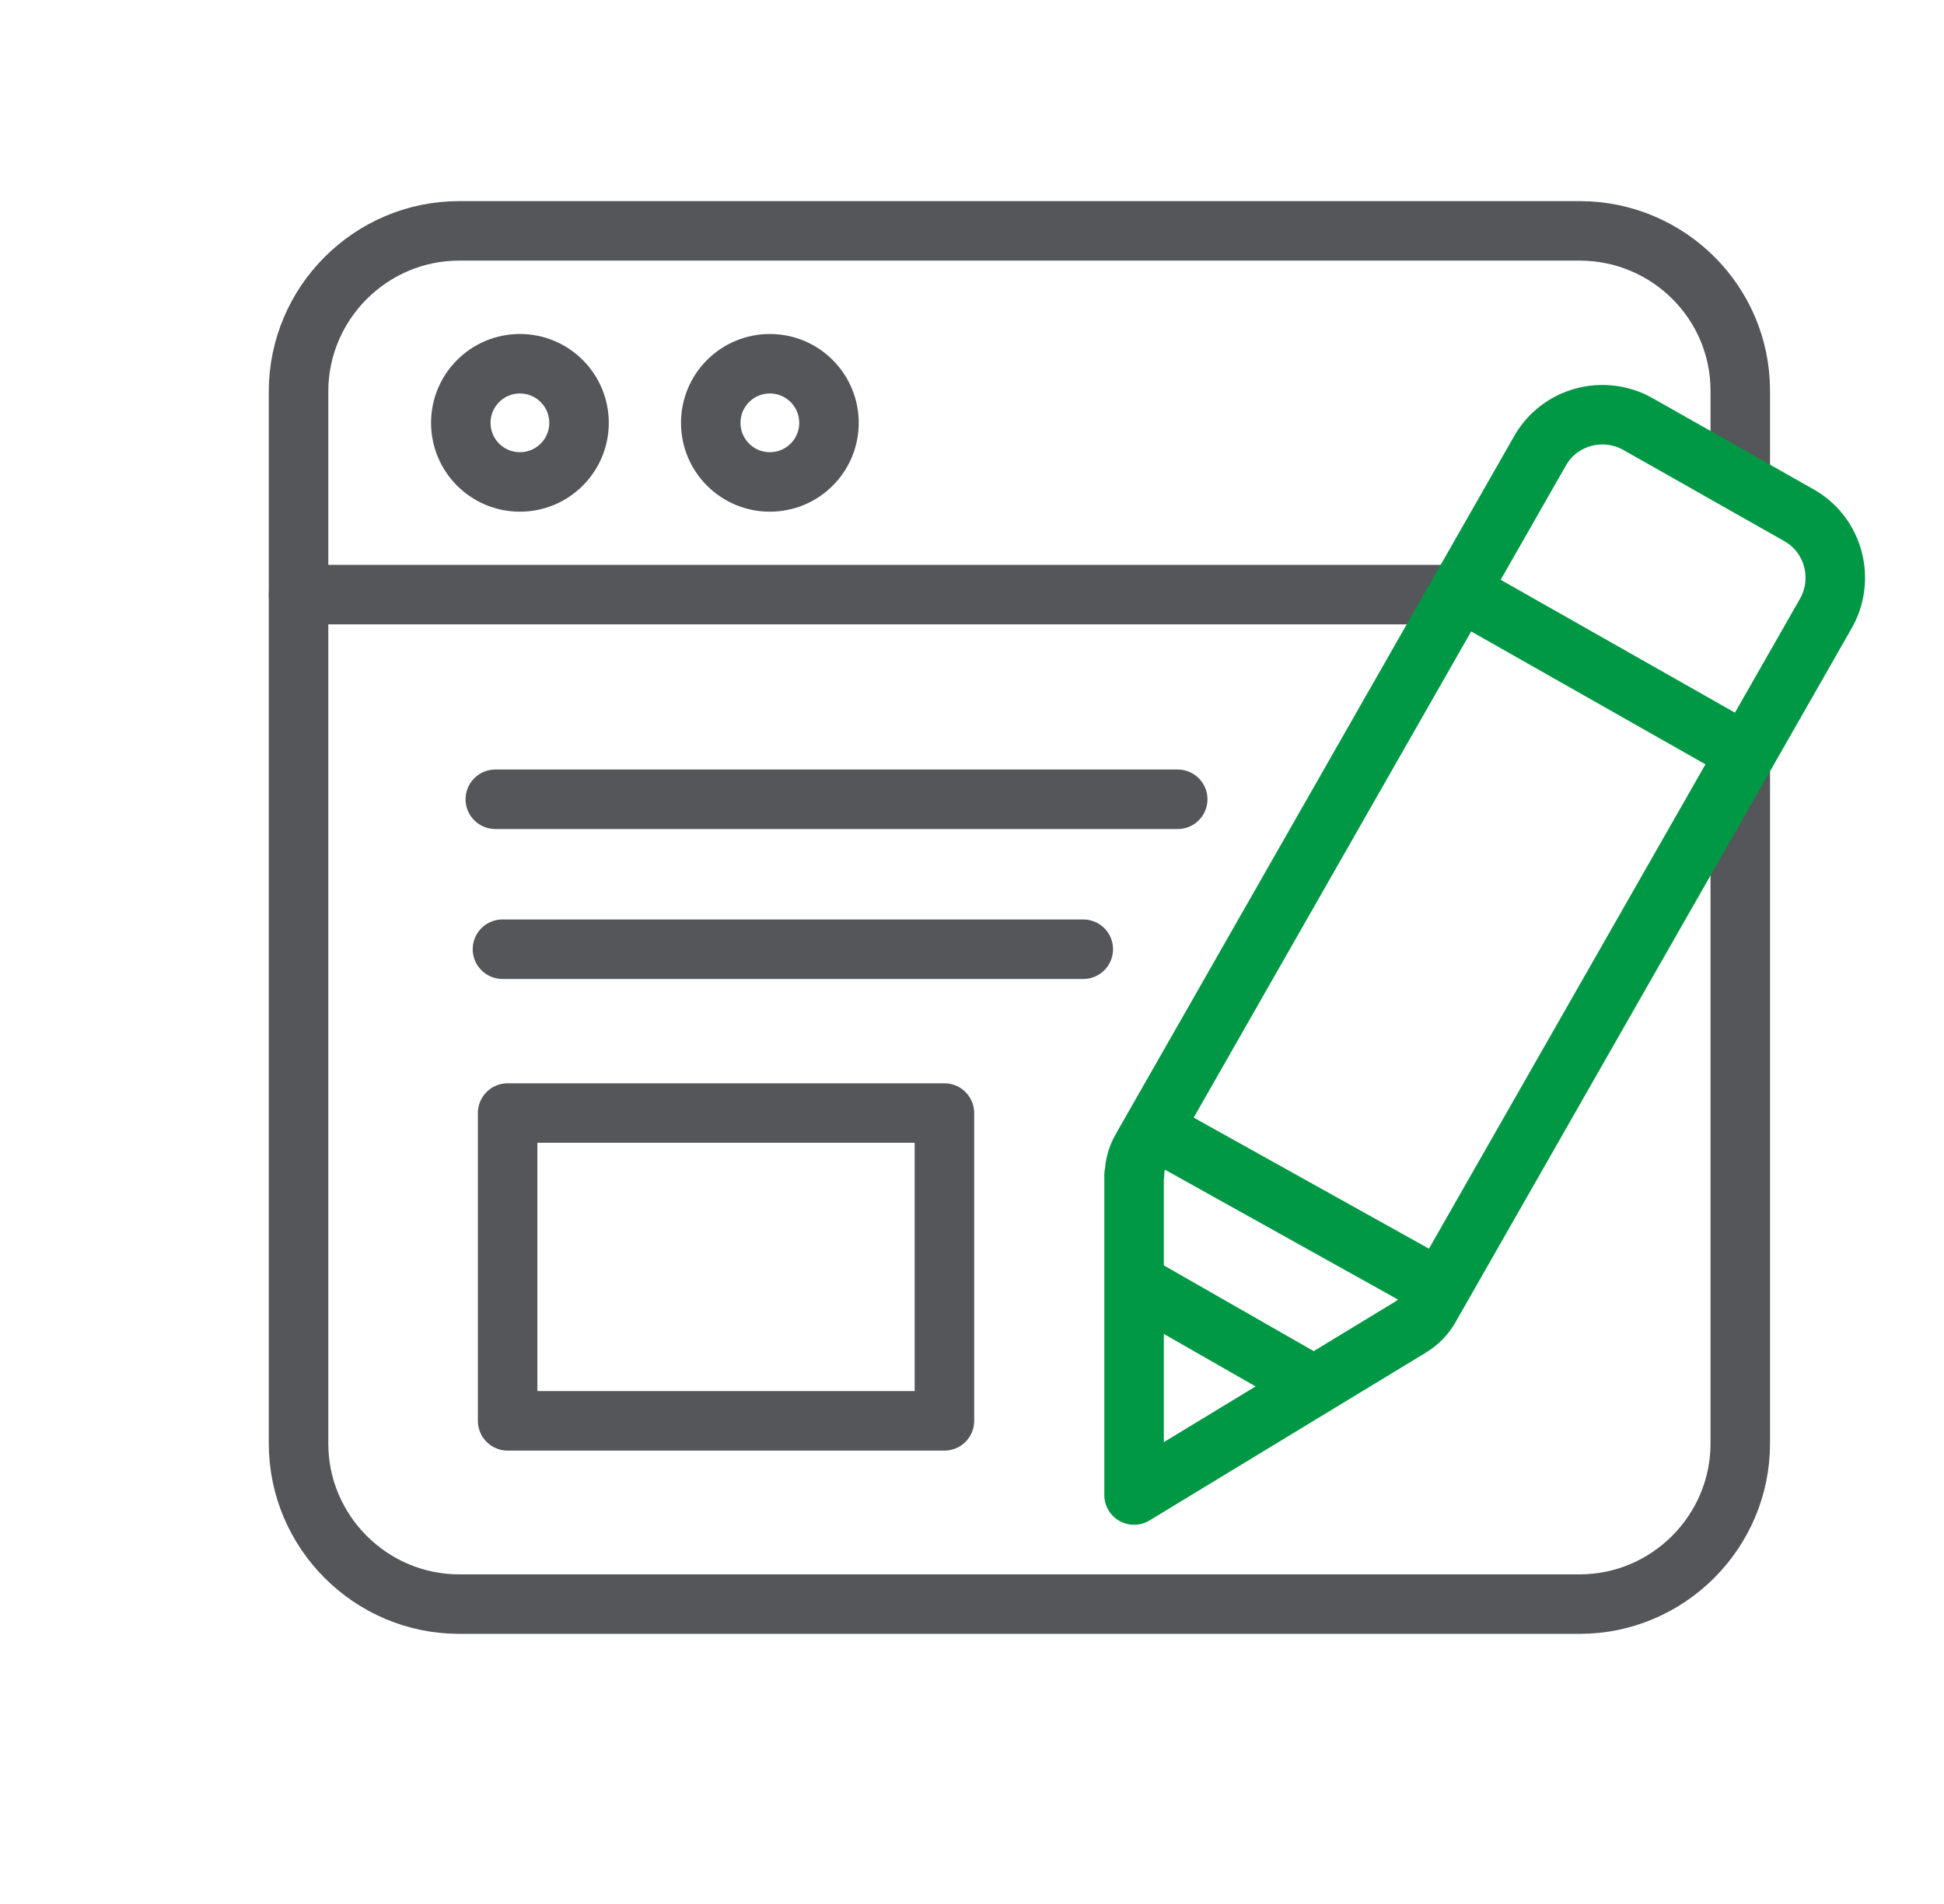
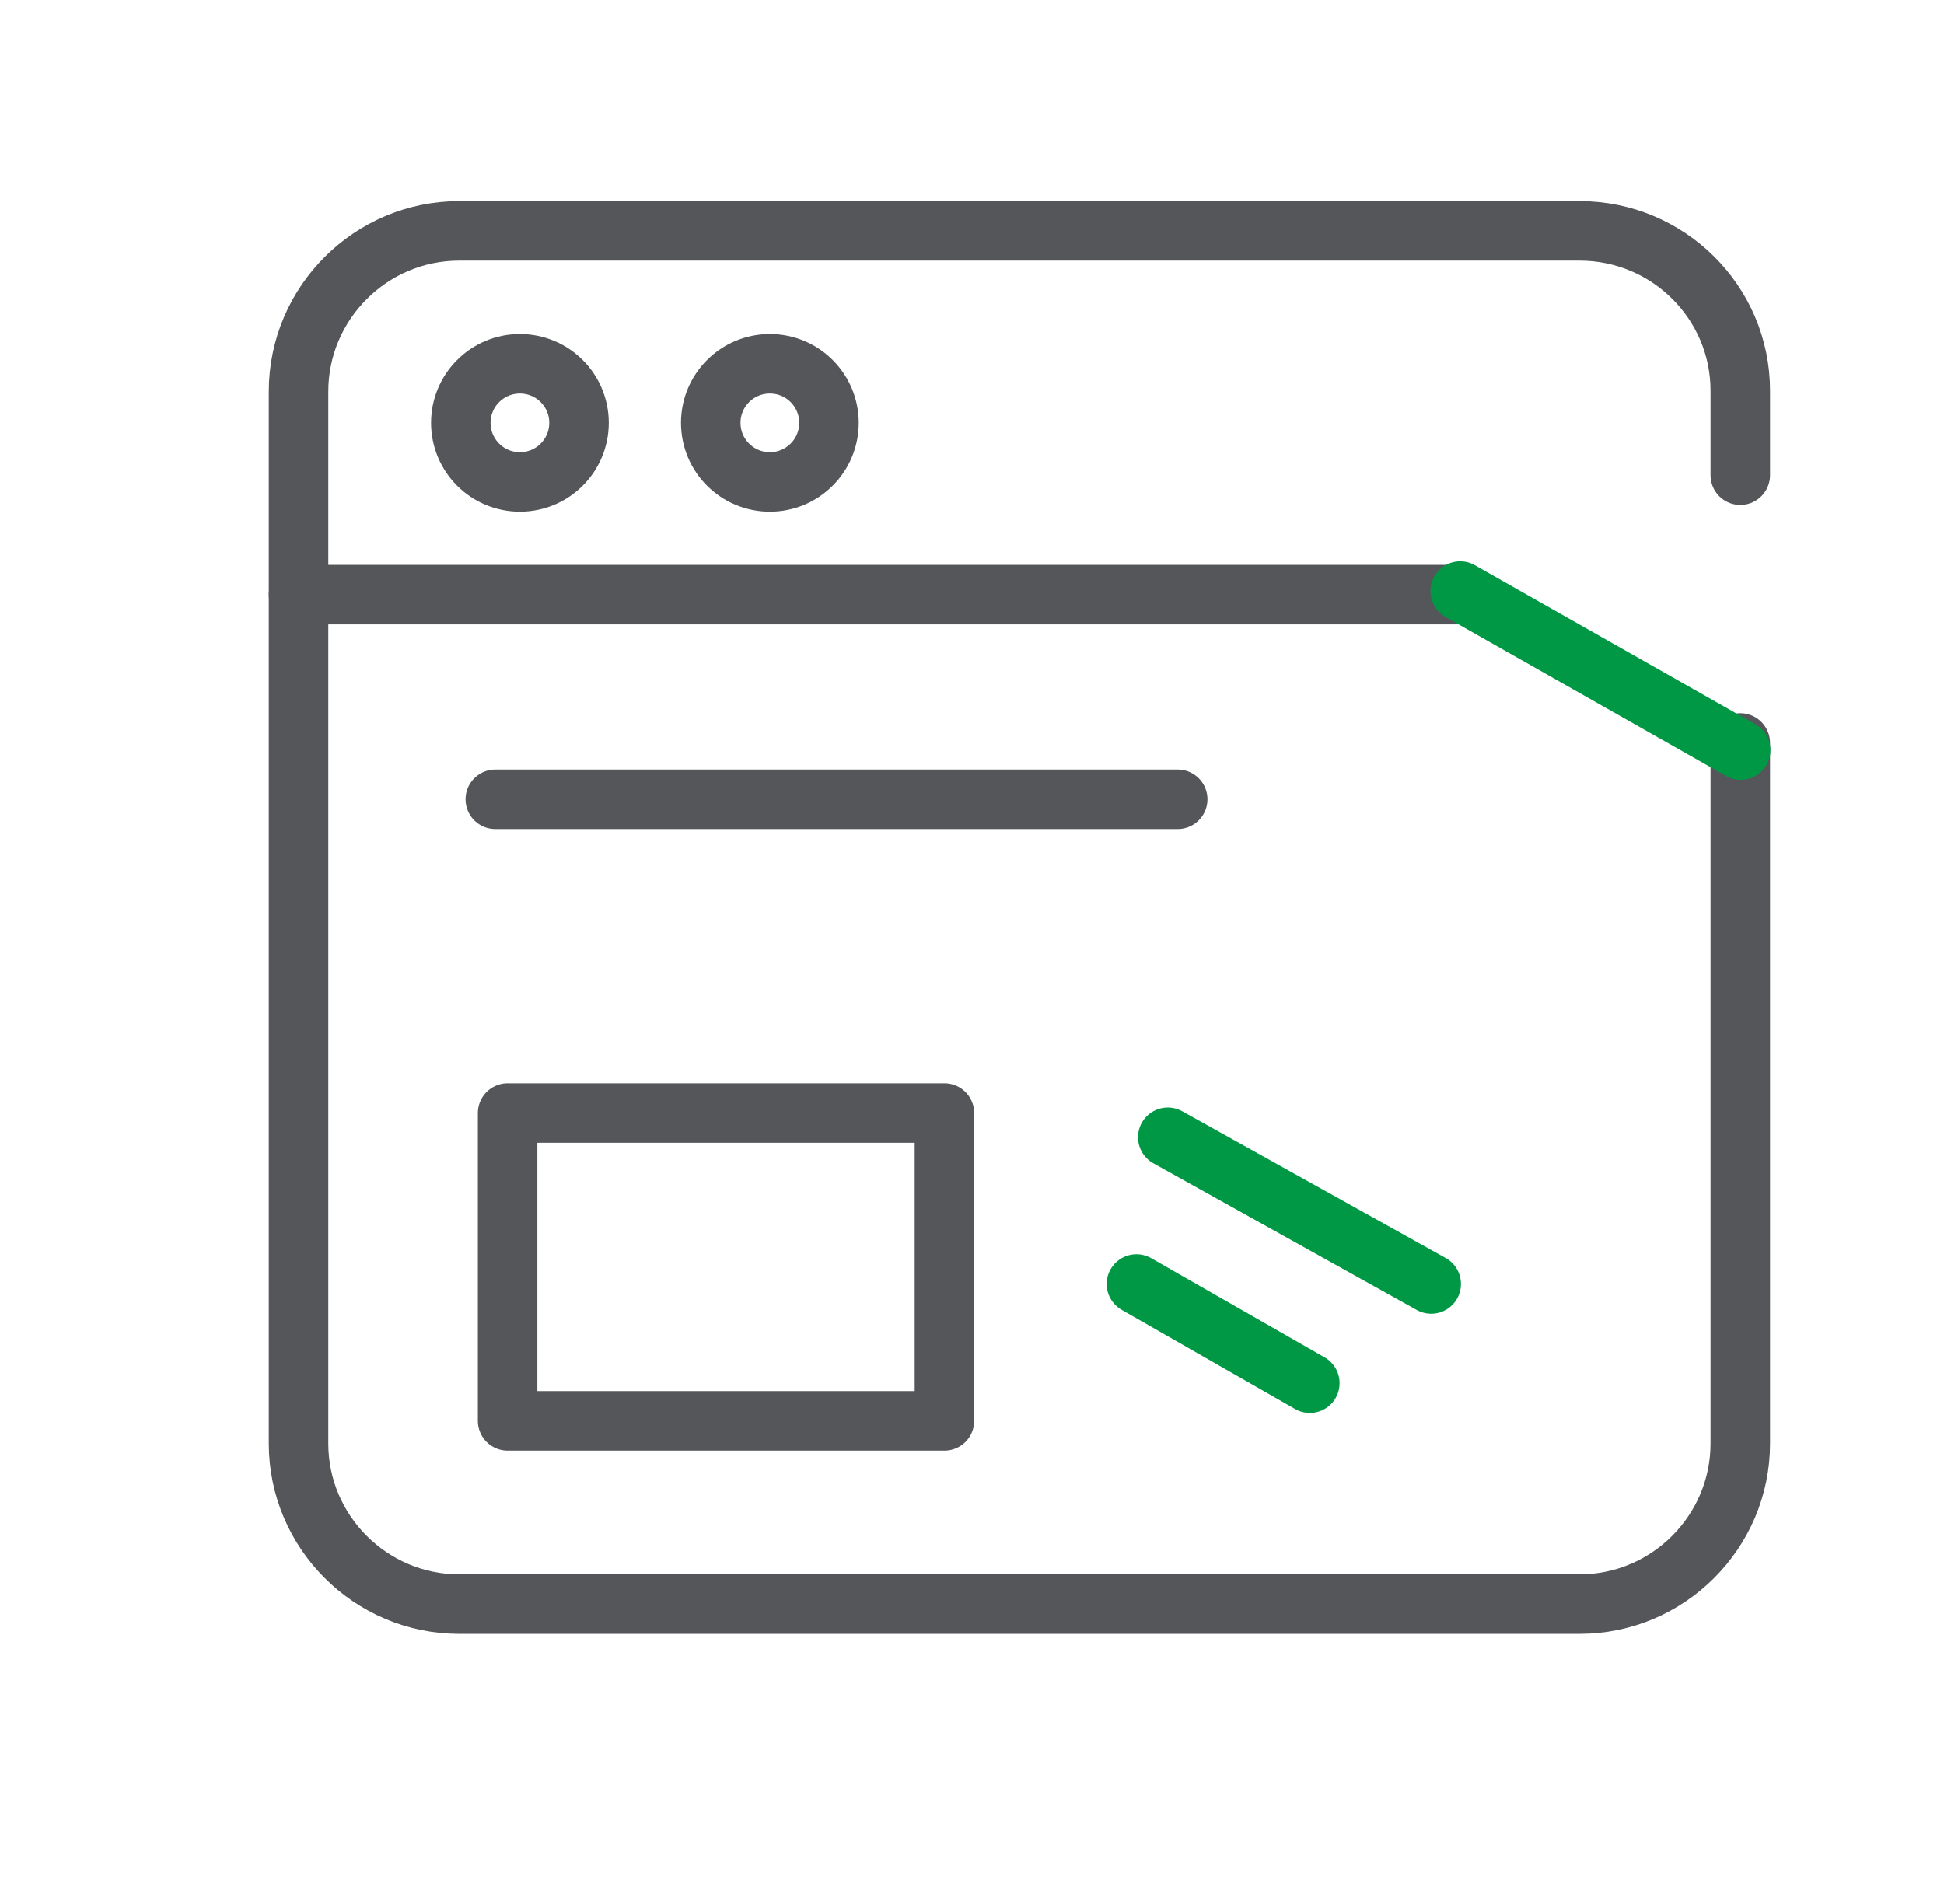
<svg xmlns="http://www.w3.org/2000/svg" width="49" height="48" viewBox="0 0 49 48" fill="none">
  <g id="Qlik Icons_Blog 1">
    <g id="Group">
      <g id="Group_2">
        <path id="Vector" d="M23.805 28.06V35.82H12.795V28.06H23.805Z" stroke="#54565A" stroke-width="1.5" stroke-linecap="round" stroke-linejoin="round" />
        <path id="Vector_2" d="M29.685 20.15H12.485" stroke="#54565A" stroke-width="1.5" stroke-linecap="round" stroke-linejoin="round" />
-         <path id="Vector_3" d="M27.305 23.93H12.665" stroke="#54565A" stroke-width="1.5" stroke-linecap="round" stroke-linejoin="round" />
      </g>
      <g id="Group_3">
        <g id="Group_4">
          <path id="Vector_4" d="M43.865 11.98V9.85C43.865 7.62 42.045 5.82 39.815 5.82H11.575C9.345 5.82 7.525 7.64 7.525 9.87V36.39C7.525 38.62 9.345 40.44 11.575 40.44H39.815C42.045 40.44 43.865 38.62 43.865 36.39V18.73" stroke="#54565A" stroke-width="1.5" stroke-linecap="round" stroke-linejoin="round" />
          <path id="Vector_5" d="M7.525 14.99H36.875" stroke="#54565A" stroke-width="1.5" stroke-linecap="round" stroke-linejoin="round" />
        </g>
        <path id="Vector_6" d="M13.105 12.15C13.928 12.15 14.595 11.483 14.595 10.66C14.595 9.837 13.928 9.17 13.105 9.17C12.282 9.17 11.615 9.837 11.615 10.66C11.615 11.483 12.282 12.15 13.105 12.15Z" stroke="#54565A" stroke-width="1.5" stroke-linecap="round" stroke-linejoin="round" />
        <path id="Vector_7" d="M19.405 12.15C20.228 12.15 20.895 11.483 20.895 10.66C20.895 9.837 20.228 9.17 19.405 9.17C18.582 9.17 17.915 9.837 17.915 10.66C17.915 11.483 18.582 12.15 19.405 12.15Z" stroke="#54565A" stroke-width="1.5" stroke-linecap="round" stroke-linejoin="round" />
      </g>
    </g>
    <g id="Group_5">
      <g id="Group_6">
        <path id="Vector_8" d="M36.075 32.37L29.435 28.67" stroke="#009845" stroke-width="1.5" stroke-linecap="round" stroke-linejoin="round" />
        <path id="Vector_9" d="M36.805 14.9L43.875 18.91" stroke="#009845" stroke-width="1.5" stroke-linecap="round" stroke-linejoin="round" />
-         <path id="Vector_10" d="M28.585 29.62V37.69L35.565 33.45C35.755 33.33 35.915 33.17 36.025 32.98L46.025 15.46C46.515 14.59 46.215 13.48 45.345 12.99L41.285 10.69C40.415 10.2 39.305 10.5 38.815 11.37L28.765 28.98C28.655 29.18 28.595 29.4 28.595 29.62H28.585Z" stroke="#009845" stroke-width="1.5" stroke-linecap="round" stroke-linejoin="round" />
      </g>
      <path id="Vector_11" d="M33.015 34.87L28.645 32.37" stroke="#009845" stroke-width="1.5" stroke-linecap="round" stroke-linejoin="round" />
    </g>
  </g>
</svg>